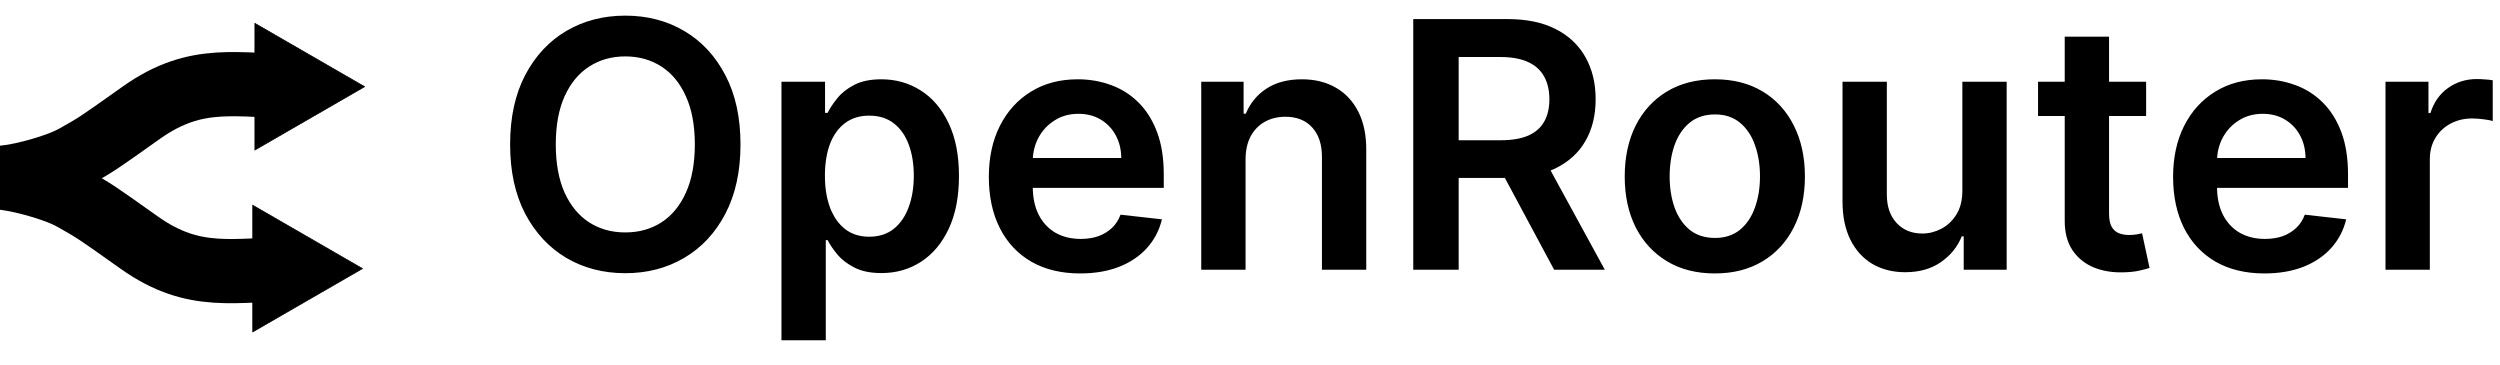
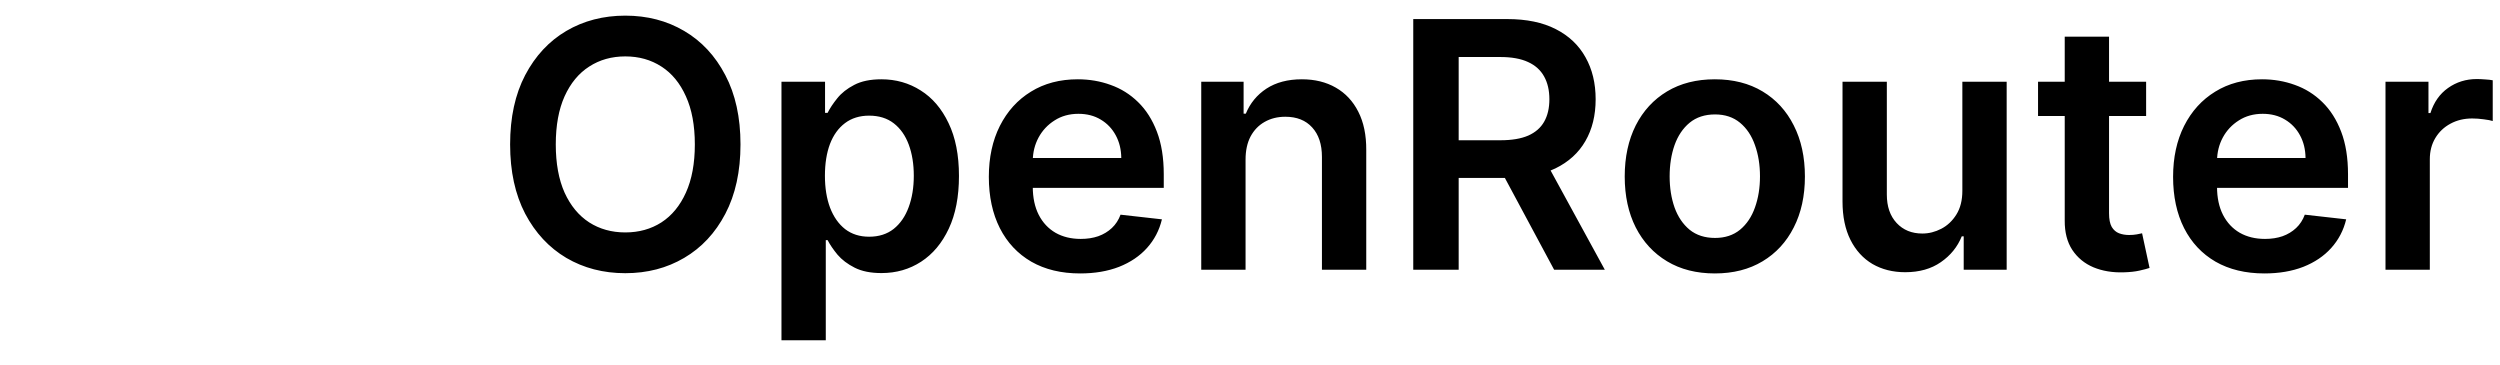
<svg xmlns="http://www.w3.org/2000/svg" width="2669" height="390" viewBox="0 0 2669 390" fill="none">
  <mask id="mask0_4_21" style="mask-type:luminance" maskUnits="userSpaceOnUse" x="0" y="0" width="390" height="390">
-     <path d="M390 0H0V390H390V0Z" fill="white" />
+     <path d="M390 0V390H390V0Z" fill="white" />
  </mask>
  <g mask="url(#mask0_4_21)">
    <path d="M2.285 189.626C13.711 189.626 57.891 179.766 80.742 166.816C103.594 153.867 103.594 153.867 150.82 120.352C210.613 77.918 252.891 92.126 322.207 92.126" fill="black" />
    <path d="M2.285 189.626C13.711 189.626 57.891 179.766 80.742 166.816C103.594 153.867 103.594 153.867 150.82 120.352C210.613 77.918 252.891 92.126 322.207 92.126" stroke="black" stroke-width="68.555" />
    <path d="M389.238 92.549L272.124 160.165V24.933L389.238 92.549Z" fill="black" stroke="black" stroke-width="0.762" />
-     <path d="M0 189.668C11.426 189.668 55.605 199.528 78.457 212.478C101.309 225.427 101.309 225.427 148.535 258.942C208.328 301.376 250.605 287.168 319.922 287.168" fill="black" />
-     <path d="M0 189.668C11.426 189.668 55.605 199.528 78.457 212.478C101.309 225.427 101.309 225.427 148.535 258.942C208.328 301.376 250.605 287.168 319.922 287.168" stroke="black" stroke-width="68.555" />
    <path d="M386.953 286.745L269.839 219.13V354.361L386.953 286.745Z" fill="black" stroke="black" stroke-width="0.762" />
  </g>
  <path d="M790.551 154.179C790.551 183.017 785.15 207.716 774.346 228.277C763.63 248.751 748.994 264.433 730.436 275.324C711.966 286.214 691.013 291.659 667.577 291.659C644.141 291.659 623.144 286.214 604.587 275.324C586.117 264.346 571.48 248.62 560.677 228.146C549.961 207.585 544.603 182.929 544.603 154.179C544.603 125.341 549.961 100.685 560.677 80.211C571.48 59.65 586.117 43.925 604.587 33.034C623.144 22.144 644.141 16.698 667.577 16.698C691.013 16.698 711.966 22.144 730.436 33.034C748.994 43.925 763.63 59.65 774.346 80.211C785.15 100.685 790.551 125.341 790.551 154.179ZM741.806 154.179C741.806 133.879 738.626 116.759 732.266 102.82C725.993 88.793 717.281 78.207 706.129 71.063C694.977 63.832 682.127 60.217 667.577 60.217C653.027 60.217 640.177 63.832 629.025 71.063C617.873 78.207 609.117 88.793 602.757 102.82C596.485 116.759 593.348 133.879 593.348 154.179C593.348 174.479 596.485 191.642 602.757 205.669C609.117 219.608 617.873 230.194 629.025 237.425C640.177 244.569 653.027 248.141 667.577 248.141C682.127 248.141 694.977 244.569 706.129 237.425C717.281 230.194 725.993 219.608 732.266 205.669C738.626 191.642 741.806 174.479 741.806 154.179ZM834.298 363.274V87.268H880.822V120.462H883.566C886.006 115.583 889.447 110.399 893.89 104.911C898.334 99.335 904.345 94.587 911.925 90.666C919.505 86.658 929.175 84.655 940.937 84.655C956.445 84.655 970.428 88.619 982.887 96.547C995.432 104.388 1005.36 116.019 1012.68 131.44C1020.09 146.773 1023.79 165.592 1023.79 187.895C1023.79 209.938 1020.18 228.669 1012.94 244.09C1005.71 259.511 995.868 271.272 983.409 279.375C970.951 287.477 956.837 291.528 941.068 291.528C929.567 291.528 920.027 289.612 912.448 285.778C904.868 281.945 898.769 277.327 894.152 271.926C889.621 266.437 886.093 261.253 883.566 256.374H881.606V363.274H834.298ZM880.691 187.634C880.691 200.615 882.521 211.985 886.18 221.743C889.926 231.501 895.284 239.124 902.254 244.613C909.311 250.014 917.849 252.715 927.868 252.715C938.323 252.715 947.079 249.927 954.136 244.351C961.193 238.688 966.507 230.978 970.08 221.22C973.739 211.375 975.568 200.18 975.568 187.634C975.568 175.176 973.782 164.111 970.21 154.44C966.638 144.77 961.324 137.19 954.267 131.701C947.21 126.212 938.41 123.468 927.868 123.468C917.762 123.468 909.18 126.125 902.123 131.44C895.066 136.754 889.708 144.203 886.049 153.787C882.477 163.37 880.691 174.653 880.691 187.634ZM1153.17 291.921C1133.04 291.921 1115.66 287.739 1101.03 279.375C1086.48 270.924 1075.28 258.988 1067.44 243.567C1059.6 228.059 1055.68 209.807 1055.68 188.81C1055.68 168.162 1059.6 150.04 1067.44 134.445C1075.37 118.763 1086.43 106.566 1100.63 97.854C1114.83 89.054 1131.52 84.655 1150.69 84.655C1163.06 84.655 1174.73 86.658 1185.71 90.666C1196.77 94.587 1206.53 100.685 1214.98 108.962C1223.52 117.239 1230.23 127.781 1235.11 140.588C1239.99 153.308 1242.43 168.467 1242.43 186.066V200.572H1077.89V168.685H1197.08C1196.99 159.624 1195.03 151.565 1191.2 144.508C1187.36 137.364 1182.01 131.745 1175.12 127.65C1168.33 123.555 1160.4 121.508 1151.34 121.508C1141.67 121.508 1133.17 123.86 1125.86 128.565C1118.54 133.182 1112.83 139.281 1108.74 146.86C1104.73 154.353 1102.68 162.586 1102.59 171.56V199.396C1102.59 211.07 1104.73 221.089 1109 229.453C1113.27 237.73 1119.23 244.09 1126.9 248.533C1134.57 252.889 1143.54 255.067 1153.82 255.067C1160.7 255.067 1166.93 254.109 1172.51 252.192C1178.09 250.189 1182.92 247.27 1187.02 243.437C1191.11 239.603 1194.2 234.855 1196.29 229.192L1240.47 234.158C1237.68 245.832 1232.36 256.026 1224.52 264.738C1216.77 273.363 1206.84 280.072 1194.73 284.864C1182.62 289.568 1168.76 291.921 1153.17 291.921ZM1329.76 170.384V288H1282.45V87.268H1327.67V121.377H1330.02C1334.64 110.138 1342 101.208 1352.1 94.587C1362.3 87.965 1374.89 84.655 1389.87 84.655C1403.72 84.655 1415.79 87.617 1426.07 93.541C1436.44 99.466 1444.45 108.047 1450.12 119.286C1455.87 130.525 1458.7 144.16 1458.61 160.19V288H1411.3V167.509C1411.3 154.092 1407.82 143.593 1400.85 136.014C1393.97 128.434 1384.43 124.644 1372.23 124.644C1363.95 124.644 1356.59 126.474 1350.14 130.133C1343.78 133.705 1338.77 138.889 1335.11 145.684C1331.54 152.48 1329.76 160.713 1329.76 170.384ZM1508.79 288V20.358H1609.16C1629.72 20.358 1646.97 23.93 1660.91 31.074C1674.94 38.218 1685.52 48.237 1692.67 61.131C1699.9 73.938 1703.51 88.88 1703.51 105.956C1703.51 123.119 1699.86 138.017 1692.54 150.65C1685.31 163.196 1674.63 172.91 1660.52 179.793C1646.41 186.589 1629.07 189.986 1608.51 189.986H1537.02V149.736H1601.97C1614 149.736 1623.84 148.08 1631.51 144.77C1639.17 141.372 1644.84 136.449 1648.5 130.002C1652.24 123.468 1654.12 115.453 1654.12 105.956C1654.12 96.46 1652.24 88.357 1648.5 81.649C1644.75 74.853 1639.04 69.713 1631.38 66.228C1623.71 62.656 1613.82 60.87 1601.71 60.87H1557.28V288H1508.79ZM1647.06 166.725L1713.32 288H1659.21L1594.13 166.725H1647.06ZM1830.74 291.921C1811.13 291.921 1794.14 287.608 1779.77 278.983C1765.39 270.358 1754.24 258.291 1746.31 242.783C1738.47 227.275 1734.55 209.154 1734.55 188.418C1734.55 167.683 1738.47 149.518 1746.31 133.923C1754.24 118.328 1765.39 106.218 1779.77 97.592C1794.14 88.967 1811.13 84.655 1830.74 84.655C1850.34 84.655 1867.33 88.967 1881.7 97.592C1896.08 106.218 1907.19 118.328 1915.03 133.923C1922.96 149.518 1926.92 167.683 1926.92 188.418C1926.92 209.154 1922.96 227.275 1915.03 242.783C1907.19 258.291 1896.08 270.358 1881.7 278.983C1867.33 287.608 1850.34 291.921 1830.74 291.921ZM1831 254.022C1841.63 254.022 1850.51 251.103 1857.66 245.266C1864.8 239.342 1870.12 231.414 1873.6 221.481C1877.17 211.549 1878.96 200.485 1878.96 188.288C1878.96 176.003 1877.17 164.895 1873.6 154.963C1870.12 144.944 1864.8 136.972 1857.66 131.048C1850.51 125.123 1841.63 122.161 1831 122.161C1820.11 122.161 1811.05 125.123 1803.82 131.048C1796.67 136.972 1791.31 144.944 1787.74 154.963C1784.26 164.895 1782.51 176.003 1782.51 188.288C1782.51 200.485 1784.26 211.549 1787.74 221.481C1791.31 231.414 1796.67 239.342 1803.82 245.266C1811.05 251.103 1820.11 254.022 1831 254.022ZM2095.01 203.578V87.268H2142.32V288H2096.45V252.323H2094.36C2089.83 263.562 2082.38 272.753 2072.01 279.898C2061.73 287.042 2049.06 290.614 2033.98 290.614C2020.83 290.614 2009.2 287.695 1999.09 281.858C1989.07 275.933 1981.23 267.352 1975.57 256.113C1969.9 244.787 1967.07 231.109 1967.07 215.078V87.268H2014.38V207.76C2014.38 220.48 2017.87 230.586 2024.84 238.078C2031.81 245.571 2040.95 249.317 2052.28 249.317C2059.25 249.317 2066 247.618 2072.54 244.221C2079.07 240.823 2084.43 235.77 2088.61 229.061C2092.88 222.266 2095.01 213.771 2095.01 203.578ZM2291.2 87.268V123.86H2175.81V87.268H2291.2ZM2204.3 39.176H2251.61V227.624C2251.61 233.984 2252.56 238.863 2254.48 242.26C2256.49 245.571 2259.1 247.836 2262.32 249.056C2265.55 250.276 2269.12 250.886 2273.04 250.886C2276 250.886 2278.7 250.668 2281.14 250.232C2283.67 249.796 2285.58 249.404 2286.89 249.056L2294.86 286.04C2292.34 286.911 2288.72 287.869 2284.02 288.915C2279.4 289.96 2273.74 290.57 2267.03 290.744C2255.18 291.093 2244.51 289.307 2235.01 285.386C2225.51 281.379 2217.98 275.193 2212.4 266.829C2206.91 258.465 2204.21 248.01 2204.3 235.465V39.176ZM2417.48 291.921C2397.35 291.921 2379.97 287.739 2365.33 279.375C2350.79 270.924 2339.59 258.988 2331.75 243.567C2323.91 228.059 2319.99 209.807 2319.99 188.81C2319.99 168.162 2323.91 150.04 2331.75 134.445C2339.68 118.763 2350.74 106.566 2364.94 97.854C2379.14 89.054 2395.83 84.655 2415 84.655C2427.37 84.655 2439.04 86.658 2450.02 90.666C2461.08 94.587 2470.84 100.685 2479.29 108.962C2487.83 117.239 2494.54 127.781 2499.42 140.588C2504.3 153.308 2506.74 168.467 2506.74 186.066V200.572H2342.2V168.685H2461.39C2461.3 159.624 2459.34 151.565 2455.51 144.508C2451.67 137.364 2446.32 131.745 2439.43 127.65C2432.64 123.555 2424.71 121.508 2415.65 121.508C2405.98 121.508 2397.48 123.86 2390.17 128.565C2382.85 133.182 2377.14 139.281 2373.05 146.86C2369.04 154.353 2366.99 162.586 2366.9 171.56V199.396C2366.9 211.07 2369.04 221.089 2373.31 229.453C2377.58 237.73 2383.54 244.09 2391.21 248.533C2398.88 252.889 2407.85 255.067 2418.13 255.067C2425.01 255.067 2431.24 254.109 2436.82 252.192C2442.4 250.189 2447.23 247.27 2451.33 243.437C2455.42 239.603 2458.51 234.855 2460.6 229.192L2504.78 234.158C2501.99 245.832 2496.67 256.026 2488.83 264.738C2481.08 273.363 2471.15 280.072 2459.04 284.864C2446.93 289.568 2433.07 291.921 2417.48 291.921ZM2546.76 288V87.268H2592.63V120.724H2594.72C2598.38 109.136 2604.65 100.206 2613.54 93.933C2622.51 87.573 2632.75 84.393 2644.25 84.393C2646.86 84.393 2649.78 84.524 2653 84.785C2656.32 84.96 2659.06 85.264 2661.24 85.7V129.218C2659.23 128.521 2656.05 127.911 2651.7 127.388C2647.43 126.779 2643.29 126.474 2639.28 126.474C2630.66 126.474 2622.9 128.347 2616.02 132.093C2609.23 135.752 2603.87 140.849 2599.95 147.383C2596.03 153.917 2594.07 161.454 2594.07 169.992V288H2546.76Z" fill="black" />
</svg>